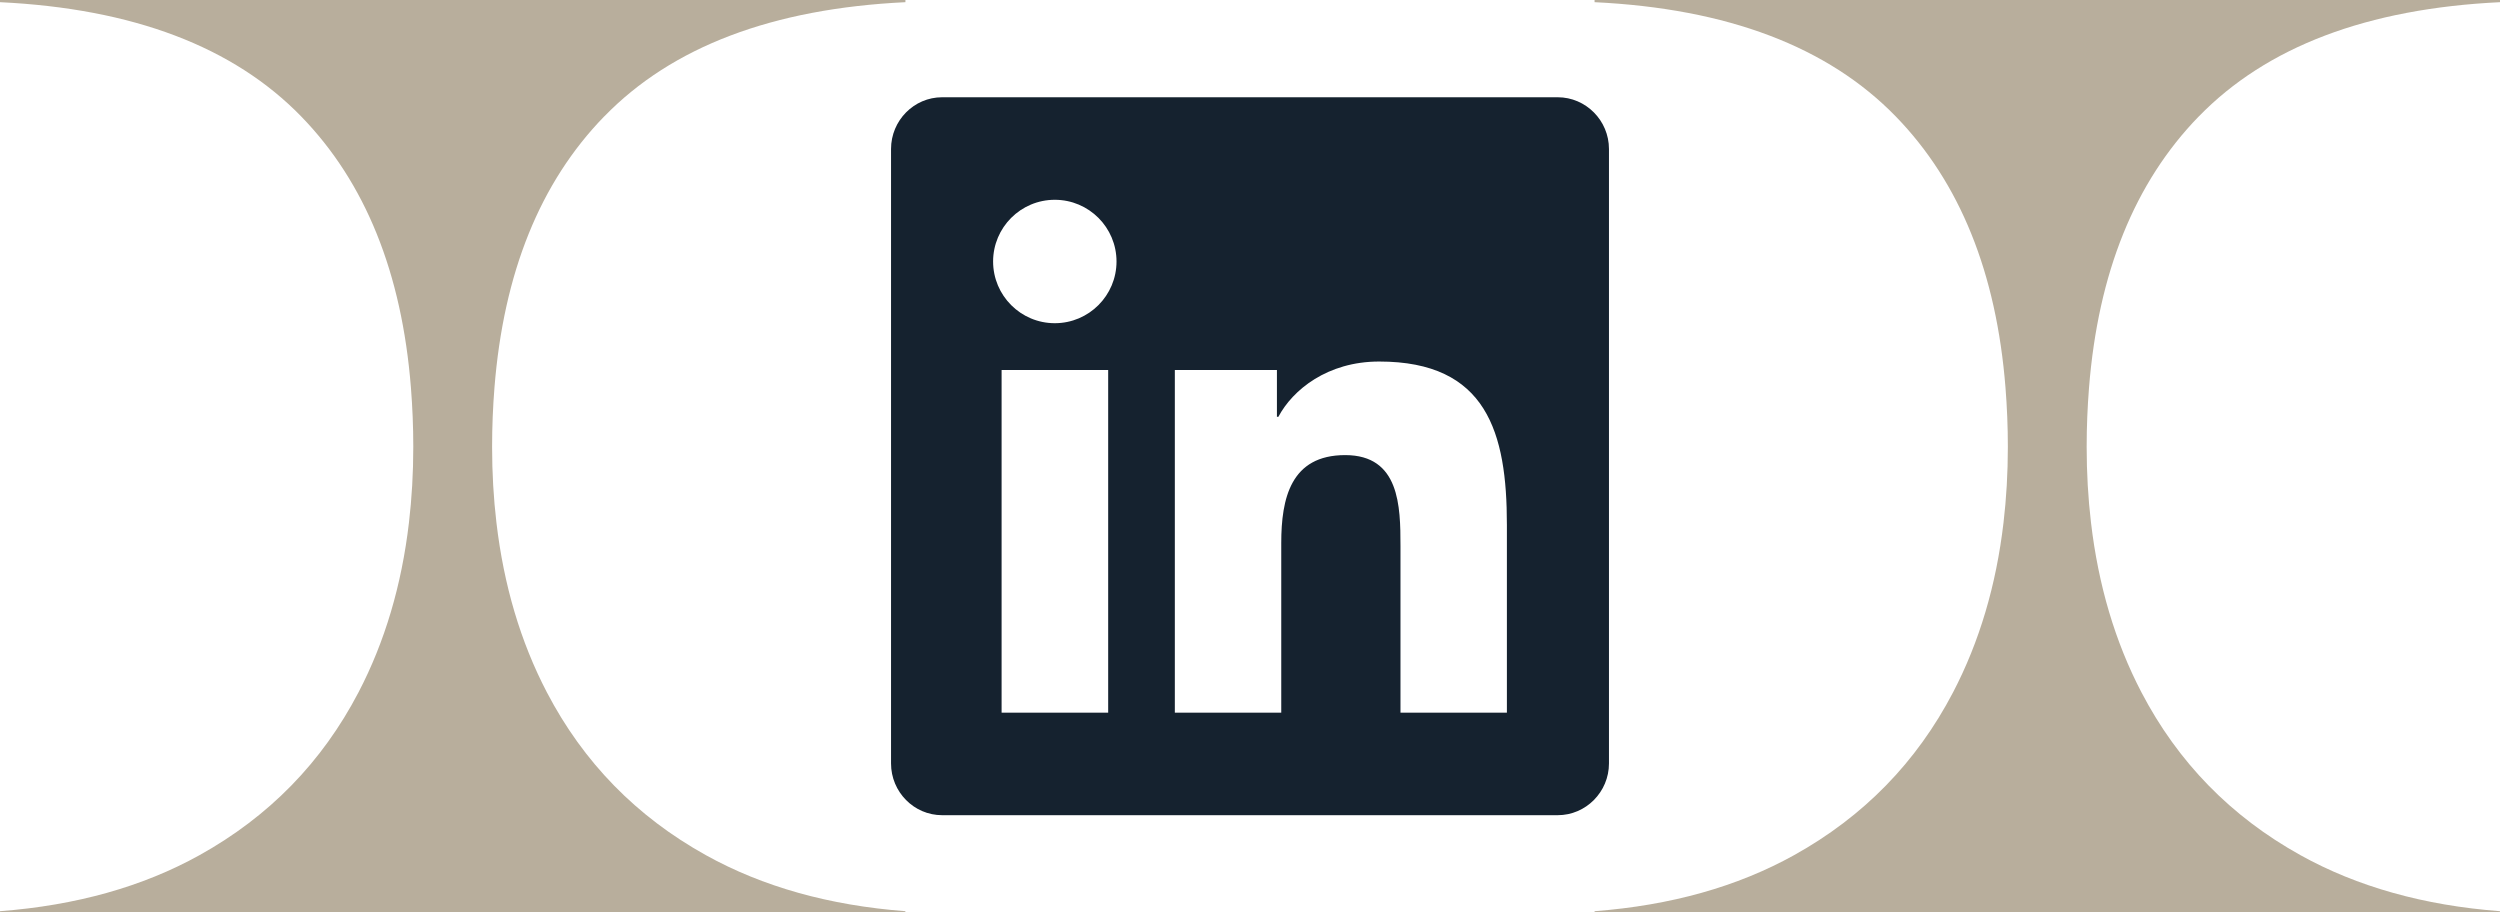
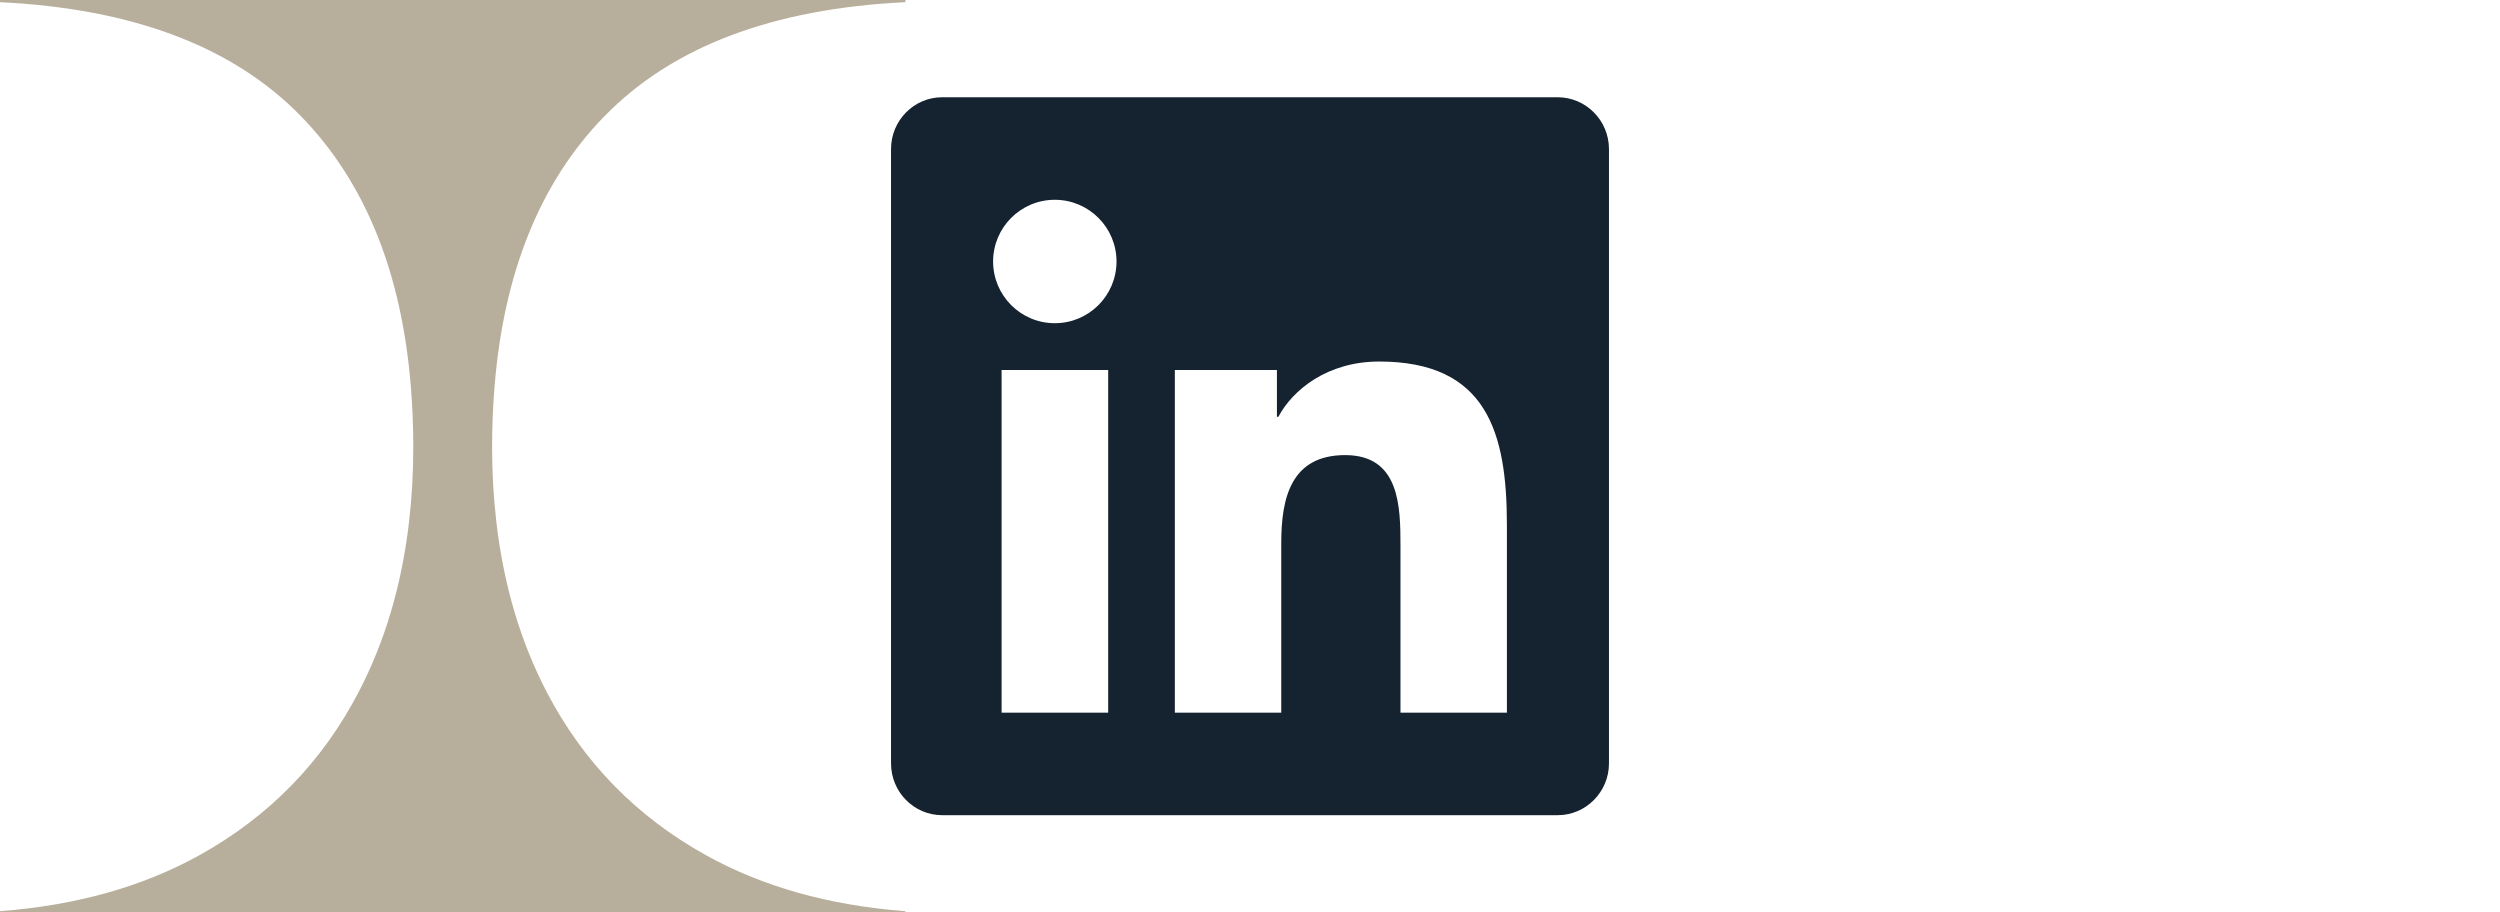
<svg xmlns="http://www.w3.org/2000/svg" id="Calque_1" data-name="Calque 1" viewBox="0 0 1397.34 510">
  <defs>
    <style>      .cls-1 {        fill: #b8ae9c;      }      .cls-2 {        fill: #15222f;      }    </style>
  </defs>
  <path class="cls-1" d="M337.71,65.11C375.62,26.11,431.75,4.81,506.08,1.22V0H0v1.22c74.33,3.59,130.46,24.89,168.37,63.89,35.82,36.84,56.24,87.43,61.32,151.65.84,10.64,1.31,21.61,1.31,33.01,0,14.63-.82,28.71-2.42,42.32-4.1,35.03-13.48,66.66-28.18,94.84-20.42,39.13-50.03,69.47-88.92,91.07-31.72,17.62-68.9,28.04-111.48,31.3v.71h506.05v-.71c-42.58-3.24-79.76-13.68-111.48-31.3-38.88-21.59-68.5-51.94-88.92-91.07-14.7-28.18-24.07-59.81-28.18-94.84-1.6-13.59-2.42-27.69-2.42-42.32,0-11.39.47-22.37,1.31-33.01,5.1-64.22,25.49-114.81,61.32-151.65h.02Z" />
-   <path class="cls-1" d="M1228.97,65.11c37.91-38.99,94.04-60.3,168.37-63.89V0h-506.08v1.22c74.33,3.59,130.46,24.89,168.37,63.89,35.82,36.84,56.24,87.43,61.32,151.65.84,10.64,1.31,21.61,1.31,33.01,0,14.63-.82,28.71-2.42,42.32-4.1,35.03-13.48,66.66-28.18,94.84-20.42,39.13-50.03,69.47-88.92,91.07-31.72,17.62-68.9,28.04-111.48,31.3v.71h506.05v-.71c-42.58-3.24-79.76-13.68-111.48-31.3-38.88-21.59-68.5-51.94-88.92-91.07-14.7-28.18-24.07-59.81-28.18-94.84-1.6-13.59-2.42-27.69-2.42-42.32,0-11.39.47-22.37,1.31-33.01,5.1-64.22,25.49-114.81,61.32-151.65h.02Z" />
  <path class="cls-2" d="M870.65,54.36h-344.05c-15.76,0-28.57,12.99-28.57,28.93v343.42c0,15.94,12.81,28.93,28.57,28.93h344.05c15.76,0,28.66-12.99,28.66-28.93V83.29c0-15.94-12.9-28.93-28.66-28.93ZM619.31,398.32h-59.48v-191.51h59.57v191.51h-.09ZM589.57,180.65c-19.08,0-34.49-15.5-34.49-34.49s15.41-34.49,34.49-34.49,34.49,15.5,34.49,34.49-15.41,34.49-34.49,34.49ZM842.26,398.32h-59.48v-93.16c0-22.21-.45-50.79-30.9-50.79s-35.74,24.18-35.74,49.18v94.77h-59.48v-191.51h57.06v26.16h.81c7.97-15.05,27.41-30.9,56.34-30.9,60.19,0,71.39,39.68,71.39,91.27v104.98Z" />
</svg>